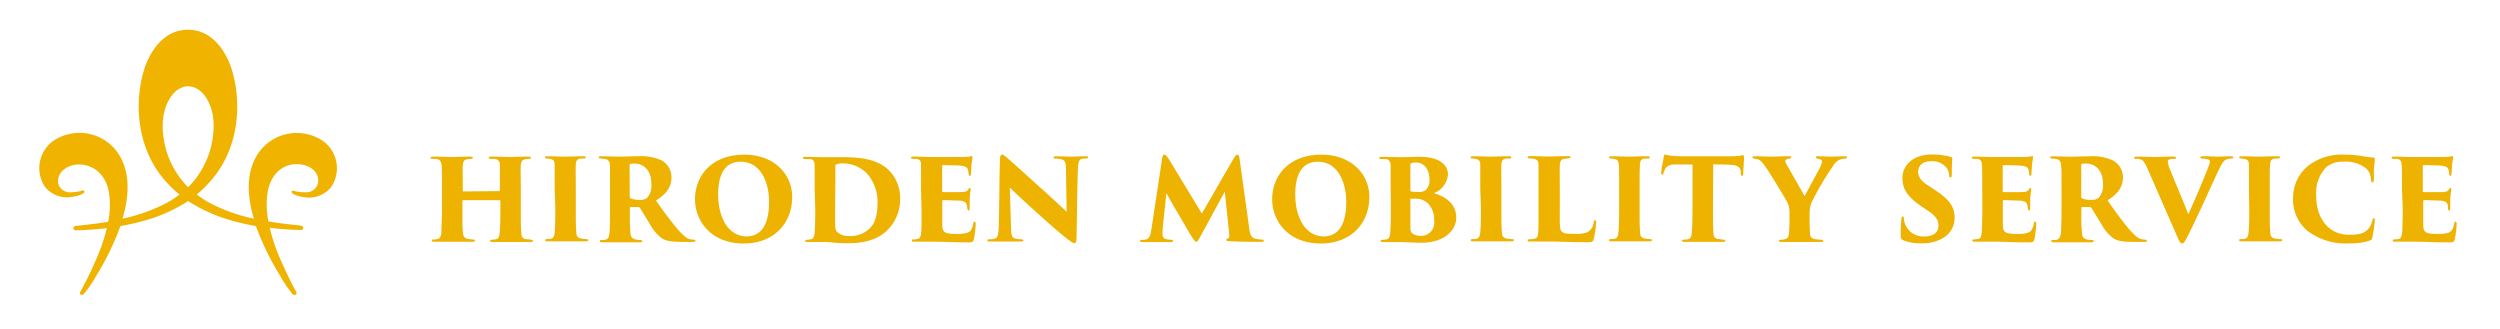
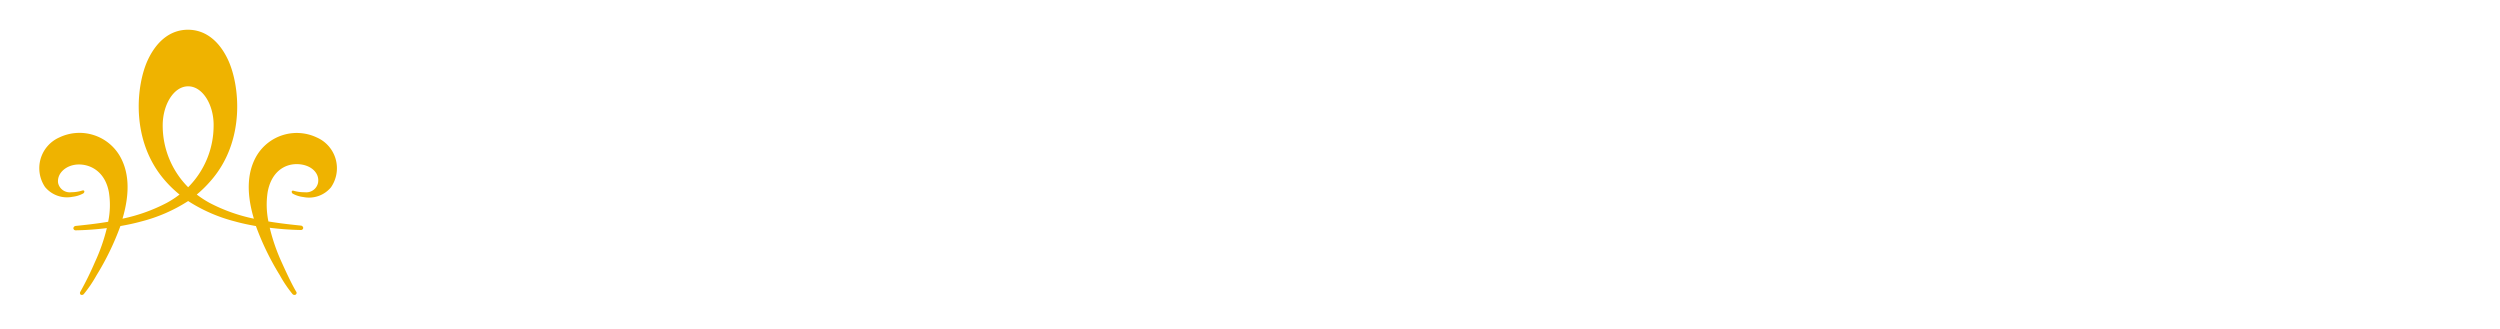
<svg xmlns="http://www.w3.org/2000/svg" viewBox="0 0 380 50">
  <g data-name="レイヤー 2">
    <g data-name="レイヤー 3">
-       <path fill="none" d="M0 0h380v50H0z" />
-       <path d="M75.87 29.05a.11.11 0 00.11-.12v-3.87a.83.83 0 00-.75-.91h-.62c-.25 0-.33-.1-.33-.17s.08-.18.35-.18c1 0 2.6.06 2.77.06s2.18-.06 2.93-.06c.27 0 .36.07.36.18s-.09.17-.27.17-.4 0-.61.07c-.46.07-.6.36-.65.91s0 1 0 3.66v3c0 1.64 0 2.91.09 3.64 0 .56.19.86.72.94.25 0 .6 0 .77.07s.3.09.3.17-.14.17-.35.17h-5.81c-.32 0-.39-.08-.39-.18s.11-.16.34-.16a4.68 4.68 0 00.54-.07c.42-.08.53-.41.58-1 .07-.73.11-1.81.11-3.44v-1.4a.1.1 0 00-.11-.1h-5.56a.09.09 0 00-.1.1v1.79c0 1.64 0 2.34.08 3.08.06.5.21.83.74.91.37.06.55.07.74.09s.33 0 .33.17-.08.17-.35.17h-5.81c-.19 0-.39 0-.39-.15s.07-.19.3-.19.32 0 .55-.07c.42-.05.58-.5.61-1 0-.73.09-1.93.09-3.57v-3c0-2.67 0-3.06-.05-3.61s-.23-.93-.85-1h-.49c-.31 0-.35-.1-.35-.19s.19-.16.39-.16c1 0 2.37.06 2.77.06.67 0 2.14-.06 2.9-.06.31 0 .37.07.37.18s-.11.17-.32.17a5.14 5.14 0 00-.61.07c-.48.1-.57.5-.6 1s0 1.25 0 3.4v.36c0 .09 0 .12.1.12zm8.44-.31v-3.71c0-.55-.23-.79-.61-.86a2.85 2.85 0 00-.53-.07c-.21 0-.33-.07-.33-.19s.08-.16.38-.16c.7 0 2.43.06 2.57.06s2.23-.06 2.86-.06c.3 0 .38.07.38.18s-.15.17-.33.17h-.51c-.46.09-.63.31-.67.93s0 1 0 3.66v3c0 1.36 0 3 .09 3.69 0 .44.14.75.67.87a4.91 4.91 0 00.77.09c.3 0 .37.07.37.17s-.09.17-.37.17h-5.76c-.28 0-.42 0-.42-.17s.14-.17.35-.17a5.33 5.33 0 00.54-.07c.37-.05.5-.43.55-.93.07-.72.1-2 .1-3.65zm8.41 0v-3.56c0-.56-.25-.93-.67-1-.26-.05-.54-.05-.7-.07S91 24 91 23.91s.13-.16.39-.16c.76 0 2.44.06 2.69.06s2-.06 2.82-.06a7.71 7.71 0 013.59.59 2.91 2.91 0 011.57 2.66c0 1.45-.84 2.55-2.35 3.46a56.38 56.38 0 003.42 4.54c.94 1 1.36 1.31 1.85 1.38l.44.05c.19 0 .3.07.3.17s-.18.17-.36.17h-1.58c-1.8 0-2.58-.17-3.19-.56a6.6 6.6 0 01-1.81-2.15c-.81-1.31-1.21-2-1.53-2.48a.27.27 0 00-.21-.11h-1.16a.13.13 0 00-.14.14v.88a24.69 24.69 0 00.09 2.89c0 .45.16.83.69 1a3.83 3.83 0 00.79.1c.28 0 .31.09.31.19s-.12.15-.37.15h-5.72c-.26 0-.35 0-.35-.17s.12-.17.31-.17.41 0 .6-.07c.35-.08.49-.39.55-1s.08-1.93.08-3.6zm3 1.16a.27.27 0 00.16.26 3.24 3.24 0 001.35.22 1.76 1.76 0 001.11-.28 2.74 2.74 0 00.66-2.16c0-2.45-1.58-3.08-2.49-3.08a2.53 2.53 0 00-.7.06c-.07 0-.11.06-.11.19zm9.92.41c0-3.44 2.36-6.8 7.52-6.8 4.46 0 7.25 2.93 7.25 6.42 0 4-2.77 7.08-7.37 7.08-5.18-.01-7.4-3.65-7.4-6.7zm11.26.38c0-2.86-1.21-6.11-4.32-6.11-1.62 0-3.42.88-3.42 5 0 3.25 1.38 6.36 4.4 6.36 1.09-.04 3.34-.5 3.34-5.25zm6.93-1.95v-3.56c0-.56-.13-1-.79-1h-.65c-.27 0-.34-.1-.34-.19s.11-.16.41-.16 2 .06 2.82.06h2.85c3 0 5.35.4 7 2a6 6 0 011.69 4.37 6.54 6.54 0 01-1.93 4.71c-.87.86-2.48 2-6 2a18.28 18.28 0 01-1.88-.07c-.68-.07-1.4-.12-1.74-.12h-2.54c-.3 0-.35-.08-.35-.17s.14-.17.33-.17a4 4 0 00.54-.07c.36-.05.53-.38.58-1.05s.09-2 .09-3.53zm3.11 1.93v3.34c0 .71.11 1.05.3 1.24a2.48 2.48 0 001.81.62 4.11 4.11 0 003.2-1.21c.91-.89 1.14-2.42 1.14-4a6.62 6.62 0 00-1.32-3.94 5 5 0 00-4-1.88 2.61 2.61 0 00-.94.14c-.15.07-.16.16-.16.31v3.22zM140 28.74v-3.7c0-.56-.19-.79-.63-.89h-.58c-.18 0-.32-.09-.32-.19s.11-.16.39-.16c1 0 1.84.06 2.62.06h5a7 7 0 00.95-.07 1.6 1.6 0 01.28-.07c.08 0 .1.07.1.16s0 .25-.09.75-.08 1-.14 1.84c0 .14-.07.25-.17.25s-.16-.09-.18-.25a2 2 0 00-.09-.6c-.08-.39-.31-.62-1.15-.69-.58-.05-2.11-.08-2.64-.08-.1 0-.14 0-.14.17V29c0 .12 0 .2.14.2h2.55c.86 0 1.09-.09 1.28-.4s.16-.22.25-.22.1.1.1.2-.09.79-.14 1.46v1.43c0 .19-.05.33-.16.33s-.15-.12-.19-.27 0-.26-.05-.4c-.07-.5-.32-.79-1.18-.84-.49 0-1.93-.07-2.47-.07-.09 0-.11.08-.11.22v3.44c0 1.21.26 1.48 2.21 1.48a5 5 0 001.64-.2c.49-.19.7-.57.86-1.36 0-.21.1-.31.21-.31s.16.17.16.38a13.46 13.46 0 01-.29 2.3c-.12.45-.24.47-.89.47-2.42 0-3.74-.11-5.58-.11h-2.53c-.32 0-.42 0-.42-.17s.08-.17.35-.17a3.12 3.12 0 00.52-.07c.5-.07.57-.72.6-1.81v-2.77zm12-4.42c0-.51.09-.82.3-.82s.23.05.69.41c.73.6 1.65 1.46 5.67 5.08 1.79 1.61 3 2.77 3.47 3.18l-.1-6.45c0-1-.13-1.41-.83-1.54a6.48 6.48 0 00-.77-.08c-.23 0-.32-.09-.32-.17s.16-.18.35-.18c.71 0 1.85.06 2.55.06.39 0 1.26-.06 2-.06.27 0 .39.06.39.16s-.09.19-.3.19a2.83 2.83 0 00-.44 0c-.58.07-.75.36-.81 1.43-.14 3.46-.14 6.9-.21 10.36 0 .88-.12 1.07-.35 1.07s-.82-.42-2-1.4-2.74-2.39-3.8-3.34-2.74-2.49-4-3.71l.18 5.86c0 1.24.1 1.71.59 1.88a4.22 4.22 0 00.94.12c.26 0 .35.07.35.17s-.14.17-.43.17h-4.65c-.24 0-.38 0-.38-.17s.08-.17.33-.17.39 0 .58-.05c.68-.1.77-.53.82-2.14.1-3.49.07-7.64.18-9.86zm37.86 10.22c.14 1.12.32 1.55.9 1.73a5.52 5.52 0 001 .15c.23 0 .33 0 .33.17s-.14.17-.42.17c-1.46 0-2.88 0-4.88-.1-.33 0-.4-.12-.4-.21s.07-.13.19-.17c.28-.1.3-.2.23-1l-.64-6.16-3.61 6.64c-.48.88-.58 1-.72 1s-.3-.17-.79-.92c-.62-1-1.69-2.93-2.35-4-.3-.5-1.08-1.91-1.41-2.5l-.51 4.86a12.86 12.86 0 00-.07 1.37c0 .5.18.71.62.79a4 4 0 00.65.09c.26 0 .31 0 .31.16s-.07.18-.35.18h-4.26c-.18 0-.39 0-.39-.17s.11-.17.35-.17.34 0 .53-.05c.51-.1.68-.5.86-1.64l1.6-10.58c.07-.52.19-.67.36-.67s.32.17.69.7l5 8.25 4.81-8.33c.28-.45.42-.62.6-.62s.28.24.33.67zm3.51-4.23c0-3.44 2.35-6.8 7.52-6.8 4.46 0 7.25 2.93 7.25 6.42 0 4-2.78 7.08-7.38 7.08-5.18-.01-7.39-3.65-7.39-6.7zm11.26.38c0-2.86-1.22-6.11-4.32-6.11-1.62 0-3.43.88-3.43 5 0 3.25 1.39 6.36 4.41 6.36 1.09-.04 3.34-.5 3.34-5.25zm6.75-1.95v-3.56c0-.56-.26-1-.77-1h-.65c-.27 0-.32-.09-.32-.17s.14-.18.35-.18c1.07 0 1.95.06 2.81.06 1.16 0 2.2-.06 2.88-.06 3.71 0 4.41 1.69 4.41 2.65a3.32 3.32 0 01-2.14 2.88c1.84.55 3.4 1.65 3.4 3.73 0 1.91-1.82 3.81-5.32 3.81-.65 0-2.72-.11-3.25-.11h-2.54c-.25 0-.37 0-.37-.17s.09-.17.35-.17a3 3 0 00.53-.07c.31-.05.51-.31.56-.94.07-.95.1-1.95.1-4.12zm3 2.93v2.91c0 .55.1.77.45 1a2.34 2.34 0 001.16.27 2 2 0 002-2.34 3.51 3.51 0 00-1-2.65 2.57 2.57 0 00-1.64-.65 6.26 6.26 0 00-.87 0c-.07 0-.11 0-.11.12zm0-2.74c0 .14.07.16.16.18a8.59 8.59 0 001.11.07 1.67 1.67 0 001.05-.28 2.06 2.06 0 00.58-1.63c0-1.4-.7-2.57-2.09-2.57a1.91 1.91 0 00-.63.09c-.11 0-.18.07-.18.31zm10.62-.19v-3.71c0-.55-.23-.79-.61-.86a2.85 2.85 0 00-.53-.07c-.21 0-.33-.07-.33-.19s.08-.16.38-.16c.7 0 2.42.06 2.56.06s2.23-.06 2.87-.06c.3 0 .38.07.38.18s-.15.17-.33.17h-.51c-.46.09-.63.31-.67.93s0 1 0 3.66v3c0 1.36 0 3 .09 3.69 0 .44.14.75.67.87a4.91 4.91 0 00.77.09c.3 0 .37.07.37.17s-.09.17-.37.17h-5.76c-.28 0-.42 0-.42-.17s.14-.17.35-.17.35 0 .54-.07c.37-.05.49-.43.55-.93.07-.72.1-2 .1-3.65zm12.09 3.05c0 1.74-.06 3 .24 3.34s.58.41 2 .41a4.28 4.28 0 002-.27 1.91 1.91 0 00.91-1.45c0-.19.09-.33.23-.33s.14.09.14.33a13.33 13.33 0 01-.37 2.53c-.14.45-.28.47-1 .47-2.43 0-4.06-.11-5.92-.11h-2.74c-.24 0-.38 0-.38-.18s.1-.16.35-.16a5.3 5.3 0 00.59-.07c.64-.1.65-.41.71-1.79v-9.45c0-.55-.16-.77-.6-.9a3.75 3.75 0 00-.69-.08c-.19 0-.36 0-.36-.17s.17-.18.52-.18c1 0 1.92.06 2.6.06.16 0 2.34-.06 3-.06.31 0 .42.06.42.16s-.18.19-.42.19a5.57 5.57 0 00-.6.07c-.47.08-.6.41-.63 1s0 .9 0 3.74zm9.02-3.05c0-2.66 0-3.16-.05-3.71s-.23-.79-.62-.86a2.72 2.72 0 00-.52-.07c-.22 0-.34-.07-.34-.19s.09-.16.39-.16c.7 0 2.42.06 2.56.06s2.23-.06 2.86-.06c.3 0 .39.07.39.18s-.16.17-.33.17h-.51c-.46.09-.64.31-.67.93s-.05 1-.05 3.66v3c0 1.36 0 3 .08 3.69 0 .44.15.75.67.87a5.2 5.2 0 00.77.09c.3 0 .37.07.37.17s-.08.17-.37.17h-5.75c-.29 0-.43 0-.43-.17s.14-.17.36-.17.35 0 .54-.07c.37-.05.49-.43.54-.93.07-.72.11-2 .11-3.65zm14.26 3.03c0 1.35 0 2.95.08 3.67 0 .45.16.81.69.89.23 0 .44.06.75.09s.35.07.35.19-.08.15-.4.15h-5.76c-.28 0-.4 0-.4-.17s.14-.17.35-.17.37 0 .56-.07c.39-.07.51-.45.56-.94.07-.73.11-2 .11-3.64V25h-2.65c-.87 0-1.37.28-1.6.88a3.61 3.61 0 00-.16.4c0 .13-.09.27-.21.27s-.16-.14-.14-.34c.07-.71.26-1.64.39-2.29 0-.26.08-.43.19-.43a5 5 0 01.6.14 15.19 15.19 0 001.94.12h7.64a8.12 8.12 0 001.11-.07c.28 0 .42-.11.54-.11s.18.11.18.54c0 .24-.11 1.84-.12 2.27 0 .24-.07.34-.18.34s-.18-.1-.19-.31a3.19 3.19 0 000-.34c-.07-.53-.33-.95-1.37-1-.58-.05-1.49-.08-2.82-.08zm11.63.54a3.25 3.25 0 00-.49-1.84c-.65-1.17-2.39-4-3-4.89s-.86-1.22-1.42-1.4c-.11 0-.32-.06-.46-.08s-.26-.09-.26-.19.14-.16.35-.16c.72 0 2 .06 2.7.06.3 0 1.41-.06 2.51-.06.2 0 .34 0 .34.14s-.09.17-.35.23c-.48.05-.55.22-.55.36a1.21 1.21 0 00.18.5c.28.5 2.47 4.32 2.75 4.83 1.08-2 2-3.7 2.36-4.39a2.31 2.31 0 00.28-.87c0-.19-.11-.35-.63-.43-.16 0-.3-.09-.3-.21s.1-.16.38-.16c.72 0 1.32.06 2 .06.24 0 1.68-.06 2-.06s.35 0 .35.16-.12.19-.35.19a3.13 3.13 0 00-.69.14 2.18 2.18 0 00-1 .87 46.68 46.68 0 00-3.35 5.67 4.79 4.79 0 00-.29 1.63v1.22c0 .28 0 1 .06 1.71 0 .43.07.86.72 1a8 8 0 001 .1c.21 0 .28.07.28.19s-.08.15-.35.15h-6.02c-.25 0-.35-.06-.35-.18s.1-.16.32-.16a2.64 2.64 0 00.61-.09c.46-.12.56-.43.6-.92.05-.73.07-1.5.07-1.78zm17.3 4.21a.62.62 0 01-.39-.68 19.84 19.84 0 01.11-2.53c0-.31.1-.42.21-.42s.14.16.15.3a4.2 4.2 0 00.09.53 2.94 2.94 0 003 2.22c1.67 0 2.17-.84 2.17-1.58S294.49 33 293 32l-1.09-.74c-2.14-1.48-2.74-2.68-2.74-4.2 0-2 1.67-3.58 4.48-3.58a9.73 9.73 0 012 .18c.28 0 .58.12.86.2s.23.11.23.24c0 .55-.07.9-.07 2.43 0 .31-.05.43-.19.43s-.16 0-.2-.33a2.49 2.49 0 00-.31-1 2.76 2.76 0 00-2.41-1.13c-1.44 0-2 .79-2 1.58 0 .59.21 1.26 1.41 2.05l.89.58c2.46 1.61 3.24 2.67 3.24 4.41a3.5 3.5 0 01-1.87 3.12 6 6 0 01-3 .74 7.08 7.08 0 01-2.93-.46zm12-7.78c0-2.8 0-3.14-.05-3.7s-.19-.79-.63-.89h-.58c-.18 0-.32-.09-.32-.19s.11-.16.39-.16c1 0 1.85.06 2.62.06h4.95a7 7 0 00.95-.07 1.6 1.6 0 01.28-.07c.09 0 .1.07.1.16s0 .25-.09.75-.08 1-.14 1.84c0 .14-.07.25-.17.25s-.16-.09-.18-.25a2 2 0 00-.08-.6c-.09-.39-.32-.62-1.16-.69-.58-.05-2.11-.08-2.64-.08-.1 0-.14 0-.14.17V29c0 .12 0 .2.14.2h2.55c.86 0 1.09-.09 1.28-.4s.16-.22.25-.22.1.1.1.2-.09.79-.14 1.46v1.43c0 .19-.05.33-.15.33s-.16-.12-.2-.27 0-.26-.05-.4c-.07-.5-.32-.79-1.18-.84-.49 0-1.93-.07-2.47-.07-.09 0-.11.08-.11.22v3.44c0 1.21.27 1.48 2.22 1.48a4.92 4.92 0 001.63-.2c.49-.19.7-.57.86-1.36 0-.21.1-.31.21-.31s.16.17.16.38a14.71 14.71 0 01-.28 2.3c-.13.45-.25.47-.9.47-2.42 0-3.74-.11-5.58-.11h-2.53c-.32 0-.42 0-.42-.17s.09-.17.35-.17a3.42 3.42 0 00.53-.07c.49-.07.56-.72.59-1.81 0-.68.05-1.7.05-2.77zm12.05 0c0-2.66 0-3-.05-3.56s-.25-.93-.67-1c-.26-.05-.55-.05-.7-.07s-.32-.09-.32-.19.12-.16.39-.16c.75 0 2.44.06 2.68.06s2-.06 2.83-.06a7.64 7.64 0 013.58.59 2.92 2.92 0 011.6 2.63c0 1.45-.84 2.55-2.35 3.46a56.38 56.38 0 003.42 4.56c.93 1 1.35 1.31 1.84 1.38l.44.05c.2 0 .3.07.3.17s-.17.17-.35.17h-1.58c-1.81 0-2.58-.17-3.2-.56a6.6 6.6 0 01-1.8-2.15c-.81-1.31-1.22-2-1.53-2.48a.29.29 0 00-.21-.11h-1.16a.12.12 0 00-.14.14v.88a24.69 24.69 0 00.09 2.89c0 .45.15.83.68 1a4 4 0 00.79.1c.28 0 .32.09.32.19s-.13.15-.37.15h-5.73c-.26 0-.35 0-.35-.17s.13-.17.32-.17.4 0 .6-.07.49-.39.54-1 .09-1.93.09-3.6zm3 1.16a.25.25 0 00.16.26 3.24 3.24 0 001.35.22 1.75 1.75 0 001.1-.28 2.73 2.73 0 00.69-2.16c0-2.45-1.58-3.08-2.49-3.08a2.66 2.66 0 00-.71.06c-.07 0-.1.06-.1.19zm10.01-4.41c-.49-1.06-.69-1.22-1.28-1.34a2.17 2.17 0 00-.41 0c-.19 0-.28-.1-.28-.19s.14-.16.37-.16c.95 0 2 .06 2.67.06s1.56-.06 2.93-.06c.26 0 .4.07.4.18s-.1.17-.26.17a4.53 4.53 0 00-.47 0c-.46.07-.53.26-.53.43a4.51 4.51 0 00.4 1.31c.83 2.1 1.94 4.66 2.73 6.68.72-1.59 2.54-5.8 3.12-7.42a1.44 1.44 0 00.14-.57c0-.22-.1-.34-.42-.4a6 6 0 00-.7-.08c-.23 0-.32-.07-.32-.17s.09-.18.39-.18c1.16 0 2 .06 2.28.06s1.4-.06 1.95-.06q.39 0 .39.18c0 .12-.09.17-.32.17a2.17 2.17 0 00-.77.15c-.37.18-.62.54-1.11 1.55-.7 1.48-1.33 2.88-2.33 5.06-1.13 2.45-1.88 4-2.34 4.91s-.68 1.24-.91 1.24-.39-.25-.72-1zm15.48 3.25v-3.71c0-.55-.23-.79-.62-.86a2.61 2.61 0 00-.52-.07c-.21 0-.34-.07-.34-.19s.09-.16.39-.16c.7 0 2.42.06 2.56.06s2.23-.06 2.87-.06c.29 0 .38.07.38.18s-.16.17-.33.17h-.51c-.46.09-.63.31-.67.93s-.05 1-.05 3.66v3c0 1.36 0 3 .09 3.69 0 .44.14.75.66.87a5.18 5.18 0 00.78.09c.3 0 .37.07.37.17s-.09.17-.37.17h-5.76c-.28 0-.42 0-.42-.17s.14-.17.35-.17.35 0 .54-.07c.37-.05.49-.43.55-.93.07-.72.1-2 .1-3.65zm8.92 6.37a6.17 6.17 0 01-2.21-5.06 6.27 6.27 0 012.18-4.76 8.39 8.39 0 015.81-1.78 16.33 16.33 0 012.49.21 13.23 13.23 0 001.74.22c.19 0 .19.12.19.23s0 .55-.09 1.13 0 1.59-.05 2c0 .25-.05.41-.21.41s-.19-.12-.21-.36a2.56 2.56 0 00-.67-1.69 5 5 0 00-3.54-1.08 3.85 3.85 0 00-2.59.82 5.63 5.63 0 00-1.54 4.36c0 3.54 2 5.92 4.92 5.92 1.44 0 2.33-.12 3-.88a2.87 2.87 0 00.58-1.15c.08-.36.14-.48.28-.48s.14.17.14.3a22.84 22.84 0 01-.39 2.62c0 .26-.16.4-.46.5a9.24 9.24 0 01-3 .4 9.6 9.6 0 01-6.37-1.88zm14.34-6.37c0-2.8 0-3.14-.05-3.7s-.19-.79-.63-.89h-.58c-.17 0-.32-.09-.32-.19s.11-.16.39-.16c1 0 1.84.06 2.62.06h5a6.71 6.71 0 00.94-.07 1.92 1.92 0 01.29-.07c.08 0 .1.07.1.16s0 .25-.09.75-.08 1-.14 1.84c0 .14-.07.25-.17.25s-.16-.09-.18-.25a2 2 0 00-.09-.6c-.08-.39-.31-.62-1.15-.69-.58-.05-2.11-.08-2.64-.08-.1 0-.14 0-.14.17V29c0 .12 0 .2.14.2h2.55c.86 0 1.09-.09 1.28-.4s.16-.22.24-.22.11.1.11.2-.09.79-.14 1.46v1.43c0 .19-.05.33-.16.33s-.15-.12-.19-.27 0-.26 0-.4c-.07-.5-.32-.79-1.18-.84-.49 0-1.93-.07-2.47-.07-.09 0-.11.08-.11.22v3.44c0 1.21.26 1.48 2.21 1.48a5 5 0 001.64-.2c.49-.19.7-.57.86-1.36 0-.21.1-.31.21-.31s.16.17.16.38a13.46 13.46 0 01-.29 2.3c-.12.45-.24.47-.89.47-2.42 0-3.74-.11-5.58-.11h-2.53c-.32 0-.42 0-.42-.17s.08-.17.35-.17a3.12 3.12 0 00.52-.07c.5-.07.57-.72.6-1.81 0-.68.05-1.7.05-2.77z" fill="#eeb200" />
      <path d="M48.16 20.9A7.1 7.1 0 0039 23.69c-1.31 2.25-1.67 5.33-.41 9.55a25.8 25.8 0 01-6.73-2.4 14.9 14.9 0 01-1.95-1.27A18.07 18.07 0 0032 27.52c5.4-6.11 4.43-14.68 2.65-18.45-1.29-2.75-3.36-4.55-6.08-4.55s-4.78 1.8-6.08 4.55c-1.78 3.77-2.75 12.34 2.66 18.45a17.25 17.25 0 002.14 2.05 14.26 14.26 0 01-1.95 1.27 25.87 25.87 0 01-6.72 2.4c1.25-4.22.89-7.3-.42-9.55A7.1 7.1 0 009 20.9a5.11 5.11 0 00-2.15 7.53 4.33 4.33 0 004.19 1.48 4.45 4.45 0 001.58-.49.35.35 0 00.2-.33c0-.12-.14-.19-.31-.13a5.73 5.73 0 01-1.68.26 1.81 1.81 0 01-2-1.42C8.63 26.31 10.11 25 12 25s4 1.19 4.55 4.21a12.38 12.38 0 01-.11 4.5c-1.92.32-3.66.5-4.93.63a.4.4 0 00-.36.35.35.35 0 00.39.32 44.57 44.57 0 004.7-.34 27.85 27.85 0 01-1.81 5.17 48.78 48.78 0 01-2.22 4.51.33.33 0 00.06.44.39.39 0 00.49-.12 19.18 19.18 0 001.92-2.84 40.68 40.68 0 003.62-7.47c1.09-.19 2.17-.42 3.18-.7a24.25 24.25 0 007.12-3.1 24.25 24.25 0 007.12 3.1c1 .28 2.09.51 3.18.7a40.8 40.8 0 003.63 7.47 18.71 18.71 0 001.91 2.84.4.4 0 00.49.12.32.32 0 00.07-.49c-.58-1-1.21-2.28-2.22-4.51A28.61 28.61 0 0141 34.62a44.75 44.75 0 004.71.34.34.34 0 00.38-.32.39.39 0 00-.36-.35c-1.27-.13-3-.31-4.93-.63a12.61 12.61 0 01-.11-4.5c.56-3 2.53-4.28 4.56-4.21s3.37 1.36 3.09 2.85a1.82 1.82 0 01-2 1.42 5.77 5.77 0 01-1.69-.22c-.17-.06-.29 0-.31.13a.35.35 0 00.2.33 4.45 4.45 0 001.58.49 4.33 4.33 0 004.19-1.48 5.1 5.1 0 00-2.15-7.57zm-23.43-1.84c0-3.12 1.66-5.94 3.87-5.94s3.9 2.82 3.87 5.94a13.27 13.27 0 01-3.87 9.4 13.27 13.27 0 01-3.87-9.4z" fill="#efb300" />
    </g>
  </g>
</svg>